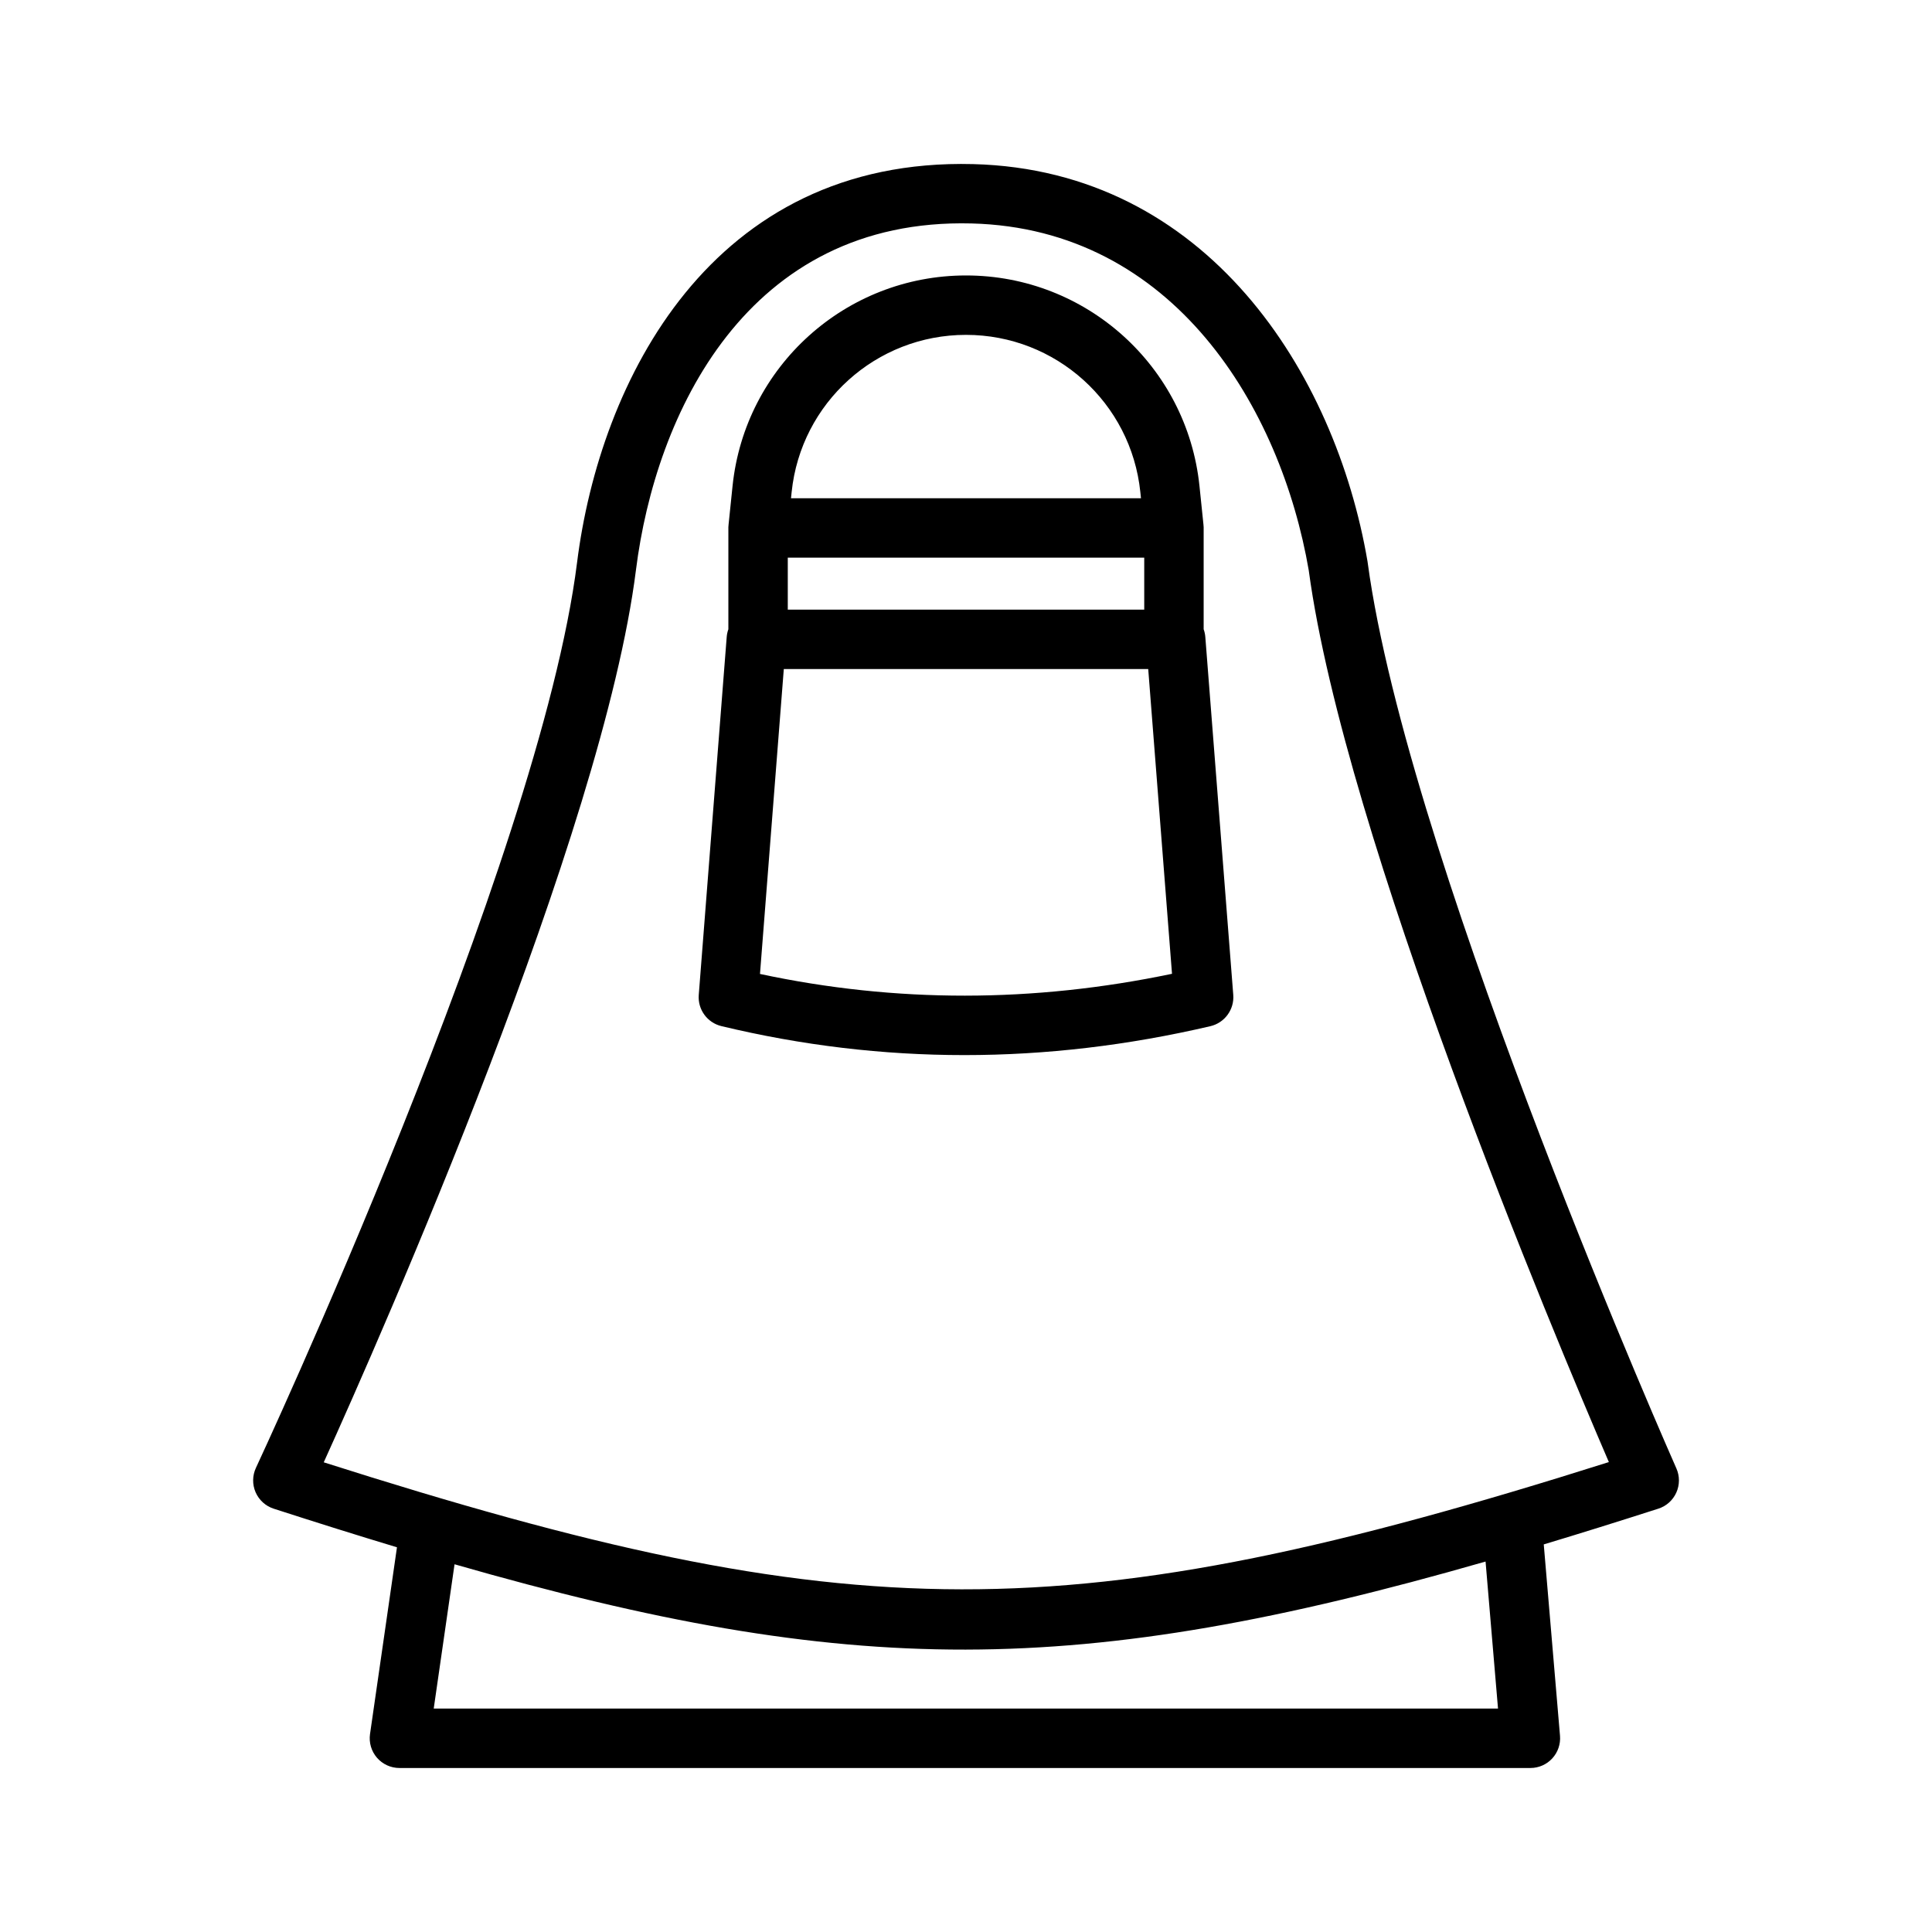
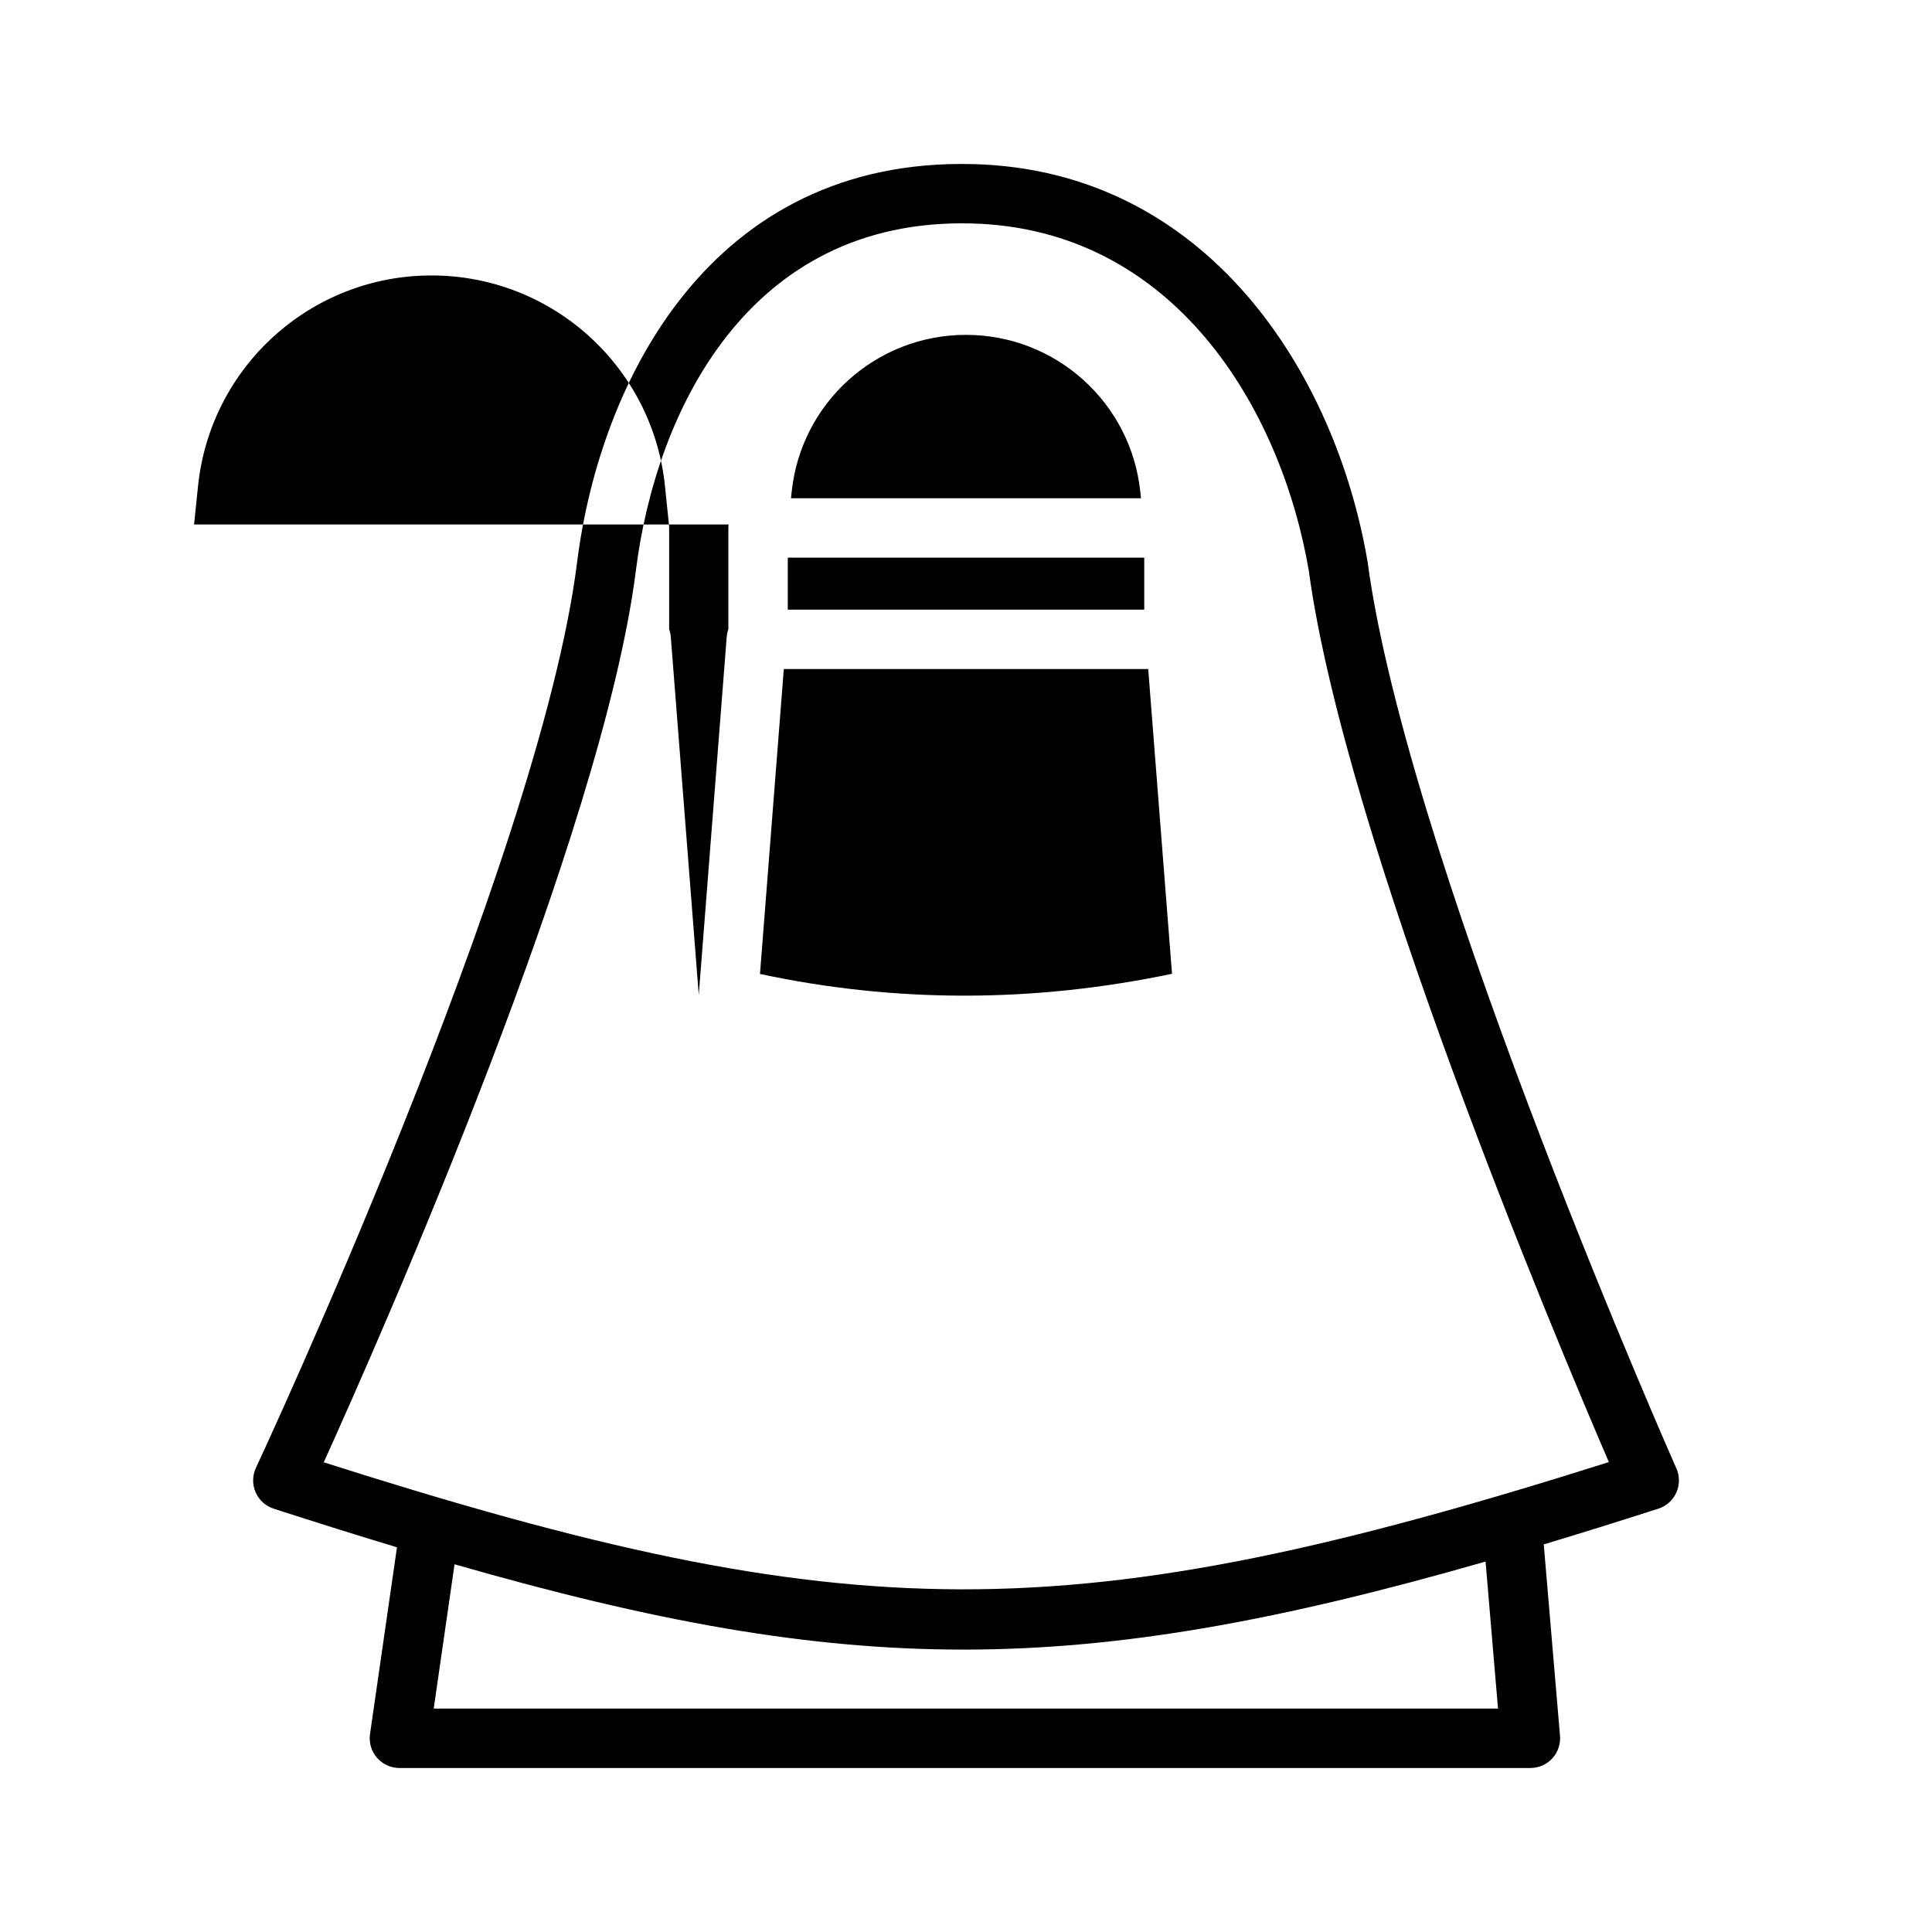
<svg xmlns="http://www.w3.org/2000/svg" fill="#000000" width="800px" height="800px" version="1.1" viewBox="144 144 512 512">
-   <path d="m249.2 554.05-7.141 49.492c-0.324 2.258 0.348 4.551 1.844 6.281 1.496 1.723 3.668 2.715 5.953 2.715h299.72c2.203 0 4.305-0.922 5.793-2.543 1.496-1.629 2.234-3.801 2.047-6l-4.305-50.711c9.707-2.922 19.805-6.078 30.363-9.469 2.125-0.676 3.856-2.234 4.769-4.266 0.914-2.039 0.922-4.367 0.016-6.406 0 0-68.832-155.29-81.262-236.25l-0.559-3.883c0.008 0.039 0.008 0.078 0.016 0.117l-0.055-0.387c-8.516-49.895-42.516-103.66-104.51-105.25-69.469-1.785-98.953 57.633-104.96 105.59-9.895 78.918-85.105 239.92-85.105 239.92-0.953 2.047-0.984 4.402-0.086 6.473 0.906 2.07 2.652 3.652 4.793 4.344 11.398 3.684 22.262 7.094 32.676 10.234zm288.49 3.777c-108.18 31.078-168.2 30.906-273.23 0.723l-5.519 38.242h282.05zm-46.84-262.54c9.547 70.453 64.969 202.41 79.516 236.18-143.18 45.312-200.79 44.594-340.57 0.062 15.414-34.031 73.996-166.76 82.742-236.5 5.172-41.172 29.301-93.34 88.938-91.812 53.633 1.379 81.988 48.91 89.379 92.062zm-153.77-12.297c-0.031 0.242-0.047 0.48-0.055 0.723v27.047c-0.234 0.645-0.387 1.34-0.441 2.055l-7.406 94.852c-0.301 3.856 2.242 7.359 6.008 8.266 42.668 10.25 85.867 10.219 129.58 0.016 3.785-0.891 6.359-4.41 6.062-8.281l-7.406-94.852c-0.055-0.715-0.203-1.41-0.441-2.055v-27.047c-0.008-0.242-0.023-0.488-0.055-0.723l-1.055-10.219c-3.289-31.691-30-55.773-61.859-55.773h-0.016c-31.859 0-58.566 24.082-61.859 55.773l-1.055 10.219zm111.21 38.312 6.305 80.766c-36.793 7.691-73.188 7.738-109.19 0.039 0 0 6.312-80.805 6.312-80.805zm-95.52-15.742h94.465v-13.777h-94.465v13.777zm47.223-72.816h0.016c23.797 0 43.738 17.98 46.191 41.652l0.172 1.645h-92.75l0.172-1.645c2.457-23.672 22.395-41.652 46.191-41.652z" fill-rule="evenodd" />
+   <path d="m249.2 554.05-7.141 49.492c-0.324 2.258 0.348 4.551 1.844 6.281 1.496 1.723 3.668 2.715 5.953 2.715h299.72c2.203 0 4.305-0.922 5.793-2.543 1.496-1.629 2.234-3.801 2.047-6l-4.305-50.711c9.707-2.922 19.805-6.078 30.363-9.469 2.125-0.676 3.856-2.234 4.769-4.266 0.914-2.039 0.922-4.367 0.016-6.406 0 0-68.832-155.29-81.262-236.25l-0.559-3.883c0.008 0.039 0.008 0.078 0.016 0.117l-0.055-0.387c-8.516-49.895-42.516-103.66-104.51-105.25-69.469-1.785-98.953 57.633-104.96 105.59-9.895 78.918-85.105 239.92-85.105 239.92-0.953 2.047-0.984 4.402-0.086 6.473 0.906 2.07 2.652 3.652 4.793 4.344 11.398 3.684 22.262 7.094 32.676 10.234zm288.49 3.777c-108.18 31.078-168.2 30.906-273.23 0.723l-5.519 38.242h282.05zm-46.84-262.54c9.547 70.453 64.969 202.41 79.516 236.18-143.18 45.312-200.79 44.594-340.57 0.062 15.414-34.031 73.996-166.76 82.742-236.5 5.172-41.172 29.301-93.34 88.938-91.812 53.633 1.379 81.988 48.91 89.379 92.062zm-153.77-12.297c-0.031 0.242-0.047 0.48-0.055 0.723v27.047c-0.234 0.645-0.387 1.34-0.441 2.055l-7.406 94.852l-7.406-94.852c-0.055-0.715-0.203-1.41-0.441-2.055v-27.047c-0.008-0.242-0.023-0.488-0.055-0.723l-1.055-10.219c-3.289-31.691-30-55.773-61.859-55.773h-0.016c-31.859 0-58.566 24.082-61.859 55.773l-1.055 10.219zm111.21 38.312 6.305 80.766c-36.793 7.691-73.188 7.738-109.19 0.039 0 0 6.312-80.805 6.312-80.805zm-95.52-15.742h94.465v-13.777h-94.465v13.777zm47.223-72.816h0.016c23.797 0 43.738 17.98 46.191 41.652l0.172 1.645h-92.75l0.172-1.645c2.457-23.672 22.395-41.652 46.191-41.652z" fill-rule="evenodd" />
</svg>